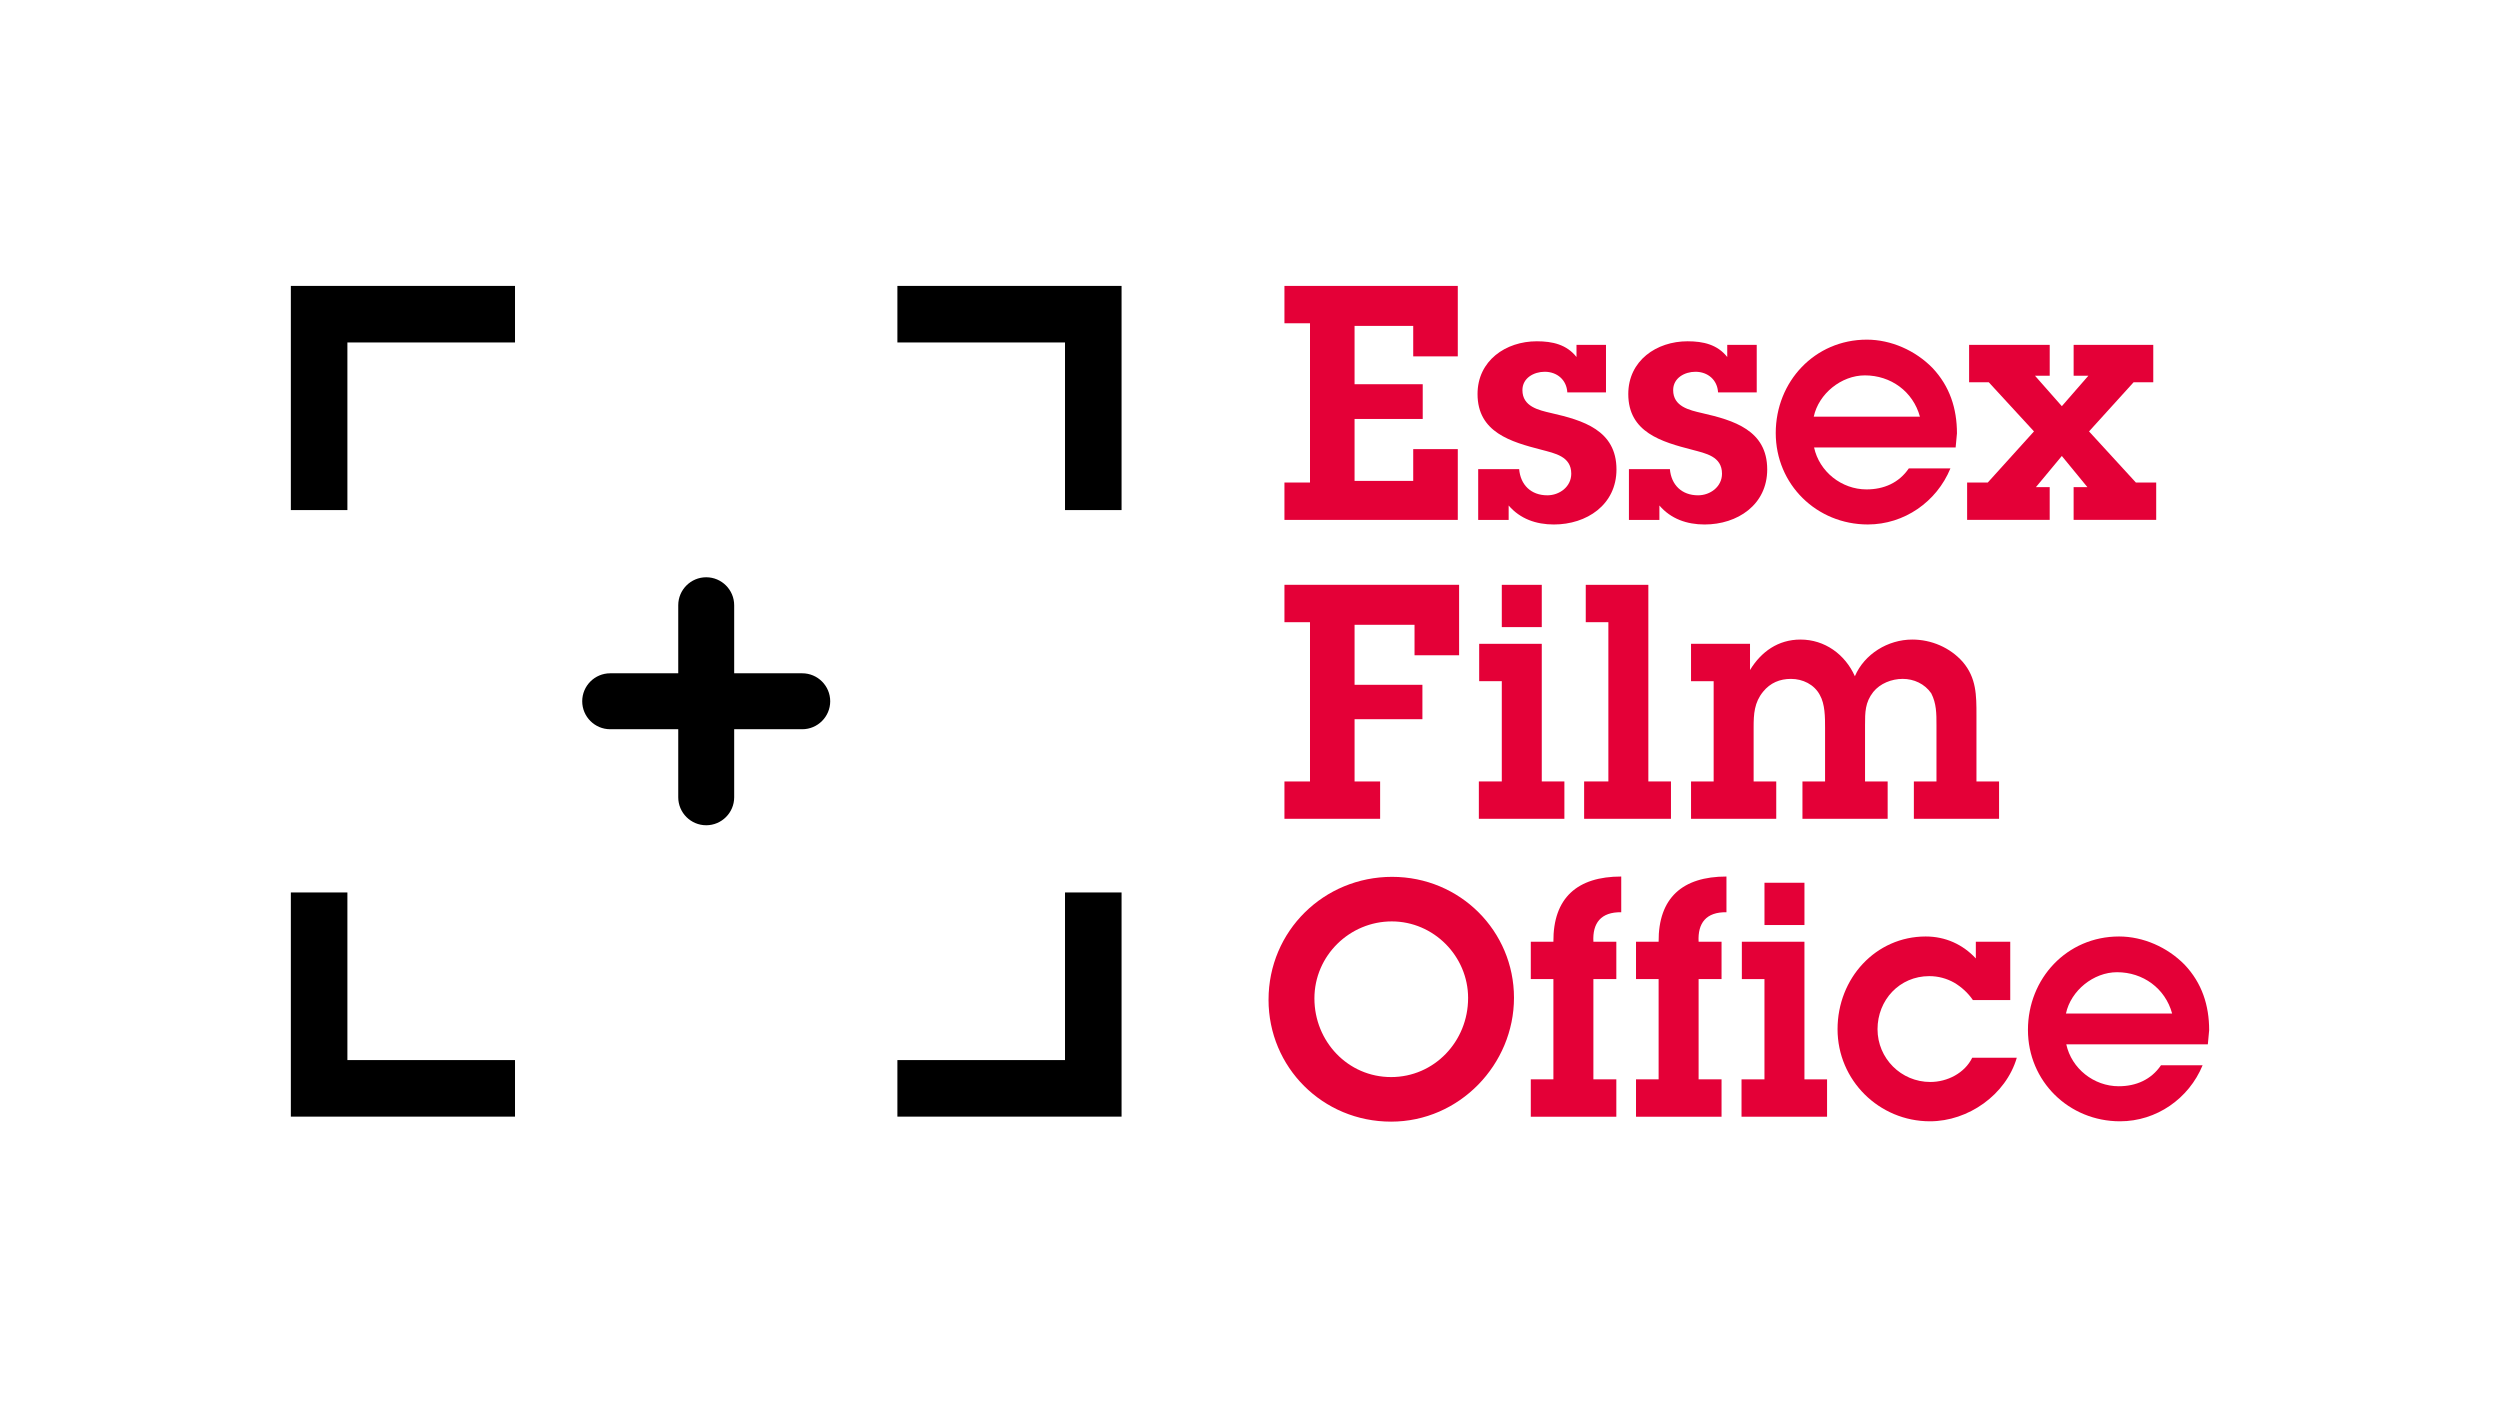
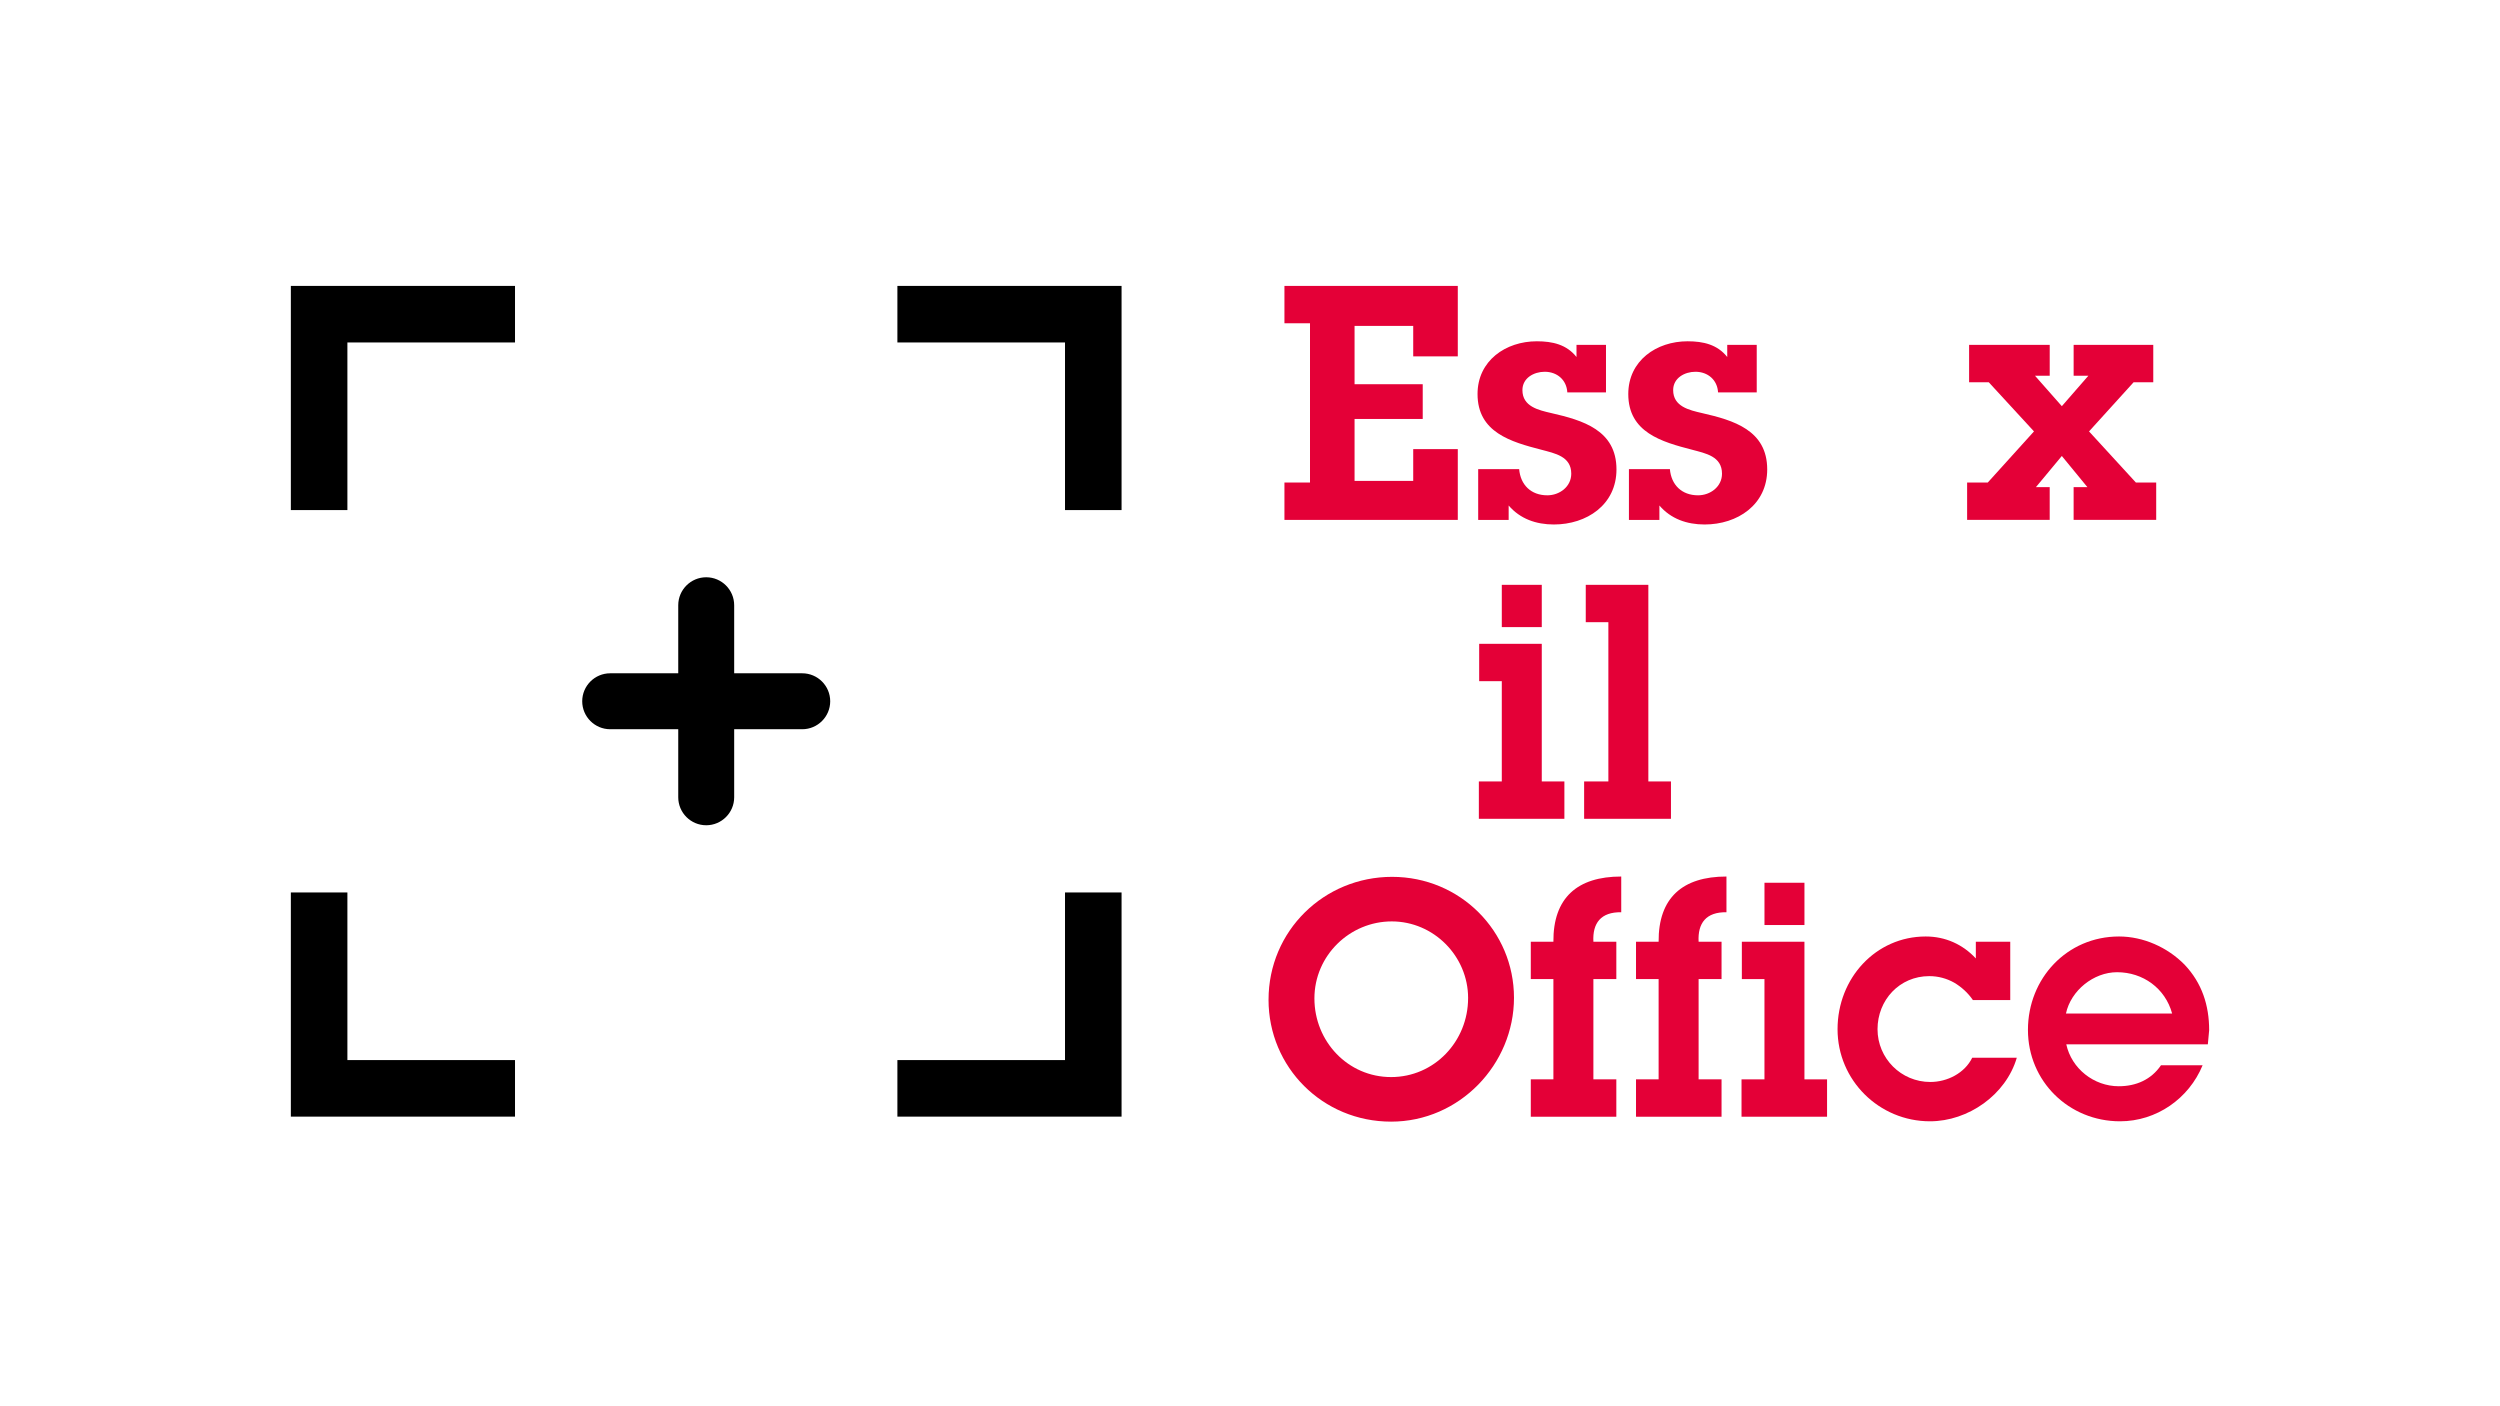
<svg xmlns="http://www.w3.org/2000/svg" id="Layer_1" data-name="Layer 1" viewBox="0 0 1920 1080">
  <defs>
    <style> .cls-1, .cls-2, .cls-3 { stroke-width: 0px; } .cls-2 { fill: #e40037; } .cls-3 { fill: #fff; } </style>
  </defs>
  <rect class="cls-3" y="0" width="1920" height="1080" />
  <g>
    <g>
      <path class="cls-2" d="m986.45,370.58h19.63v-122.31h-19.63v-28.69h133.13v54.11h-34.23v-23.4h-45.05v44.79h52.35v26.68h-52.35v47.57h45.05v-24.41h34.23v54.36h-133.13v-28.69Z" />
      <path class="cls-2" d="m1166.71,360.26c1.01,12.08,9.06,20.14,21.65,20.14,9.31,0,18.37-6.54,18.37-16.61,0-13.34-12.58-15.6-22.9-18.38-23.41-6.04-49.08-13.33-49.08-42.78,0-25.67,21.65-40.52,45.55-40.52,12.08,0,22.9,2.51,30.45,12.08v-9.31h22.65v36.5h-29.7c-.51-9.56-7.8-15.86-17.37-15.86-8.31,0-17.11,4.78-17.11,14.1,0,12.58,12.33,15.35,22.15,17.62,24.16,5.53,50.08,13.08,50.08,43.29,0,27.18-22.9,42.28-48.07,42.28-13.59,0-25.92-4.28-34.73-14.59v11.07h-23.4v-39.01h31.46Z" />
      <path class="cls-2" d="m1282.48,360.26c1.01,12.08,9.06,20.14,21.65,20.14,9.31,0,18.37-6.54,18.37-16.61,0-13.34-12.58-15.6-22.9-18.38-23.41-6.04-49.08-13.33-49.08-42.78,0-25.67,21.65-40.52,45.55-40.52,12.08,0,22.9,2.51,30.45,12.08v-9.31h22.65v36.5h-29.7c-.51-9.56-7.8-15.86-17.37-15.86-8.31,0-17.11,4.78-17.11,14.1,0,12.58,12.33,15.35,22.15,17.62,24.16,5.53,50.08,13.08,50.08,43.29,0,27.18-22.9,42.28-48.07,42.28-13.59,0-25.92-4.28-34.73-14.59v11.07h-23.4v-39.01h31.46Z" />
-       <path class="cls-2" d="m1497.91,359.76c-10.57,25.67-35.49,43.03-63.42,43.03-39.26,0-70.72-30.7-70.72-70.21s29.95-71.73,69.96-71.73c18.62,0,37.25,8.31,50.34,21.65,13.34,14.09,18.87,31.2,18.87,50.33l-1.01,10.82h-108.72c4.03,18.62,21.14,32.21,40.27,32.21,13.34,0,24.92-5.04,32.47-16.11h31.96Zm-23.41-39.76c-5.28-19.38-22.4-31.71-42.28-31.71-18.12,0-35.49,14.1-39.26,31.71h81.54Z" />
      <path class="cls-2" d="m1604.37,331.32l35.99,39.26h15.6v28.69h-63.42v-25.17h10.57l-19.63-23.91-19.88,23.91h10.57v25.17h-63.42v-28.69h15.86l35.49-39.26-34.73-37.75h-15.1v-28.69h61.91v23.66h-11.33l20.64,23.41,20.39-23.41h-11.33v-23.66h61.16v28.69h-15.1l-34.23,37.75Z" />
-       <path class="cls-2" d="m1006.08,477.84h-19.63v-28.69h134.14v54.11h-34.23v-23.4h-46.05v46.05h52.1v26.42h-52.1v47.82h19.63v28.69h-73.49v-28.69h19.63v-122.31Z" />
      <path class="cls-2" d="m1184.08,600.15h17.37v28.69h-65.69v-28.69h17.62v-77.01h-17.37v-28.69h48.07v105.7Zm0-118.53h-30.7v-32.47h30.7v32.47Z" />
      <path class="cls-2" d="m1265.93,600.15h17.37v28.69h-66.69v-28.69h18.62v-122.31h-17.37v-28.69h48.07v151Z" />
-       <path class="cls-2" d="m1316.08,523.14h-17.37v-28.69h45.3v20.14c8.56-14.1,21.65-23.41,38.76-23.41,18.62,0,34.23,11.32,41.78,28.18,7.3-17.11,25.42-28.18,44.04-28.18,14.6,0,28.94,6.04,38.76,17.11,10.57,12.33,10.57,25.67,10.57,41.02v50.84h17.36v28.69h-65.43v-28.69h17.36v-43.29c0-8.81,0-16.61-4.03-24.41-5.03-7.3-13.34-11.07-21.89-11.07s-17.37,3.52-22.65,10.07c-6.29,8.05-6.29,15.6-6.29,25.42v43.29h17.37v28.69h-65.44v-28.69h17.37v-41.27c0-8.05,0-18.12-4.03-25.17-4.28-8.05-13.09-12.33-22.15-12.33-8.56,0-15.86,3.02-21.39,9.81-6.8,8.31-7.3,17.11-7.3,27.43v41.53h17.37v28.69h-65.44v-28.69h17.37v-77.01Z" />
      <path class="cls-2" d="m974.24,767.8c0-52.85,42.53-94.38,94.88-94.38s93.62,41.78,93.62,92.87-41.78,95.13-94.38,95.13-94.13-41.78-94.13-93.62Zm153.27-1.26c0-32.21-26.42-58.9-58.64-58.9s-59.4,26.18-59.4,59.15,25.67,60.4,58.89,60.4,59.14-27.43,59.14-60.65Z" />
      <path class="cls-2" d="m1223.72,828.95h17.62v28.69h-65.69v-28.69h17.36v-77.01h-17.36v-28.69h17.36c-.25-33.72,18.37-50.08,52.1-50.08v27.43c-15.6-.25-22.15,8.31-21.39,22.65h17.62v28.69h-17.62v77.01Z" />
      <path class="cls-2" d="m1304.53,828.95h17.62v28.69h-65.69v-28.69h17.36v-77.01h-17.36v-28.69h17.36c-.25-33.72,18.37-50.08,52.1-50.08v27.43c-15.6-.25-22.15,8.31-21.39,22.65h17.62v28.69h-17.62v77.01Z" />
      <path class="cls-2" d="m1385.82,828.95h17.36v28.69h-65.69v-28.69h17.62v-77.01h-17.37v-28.69h48.07v105.7Zm0-118.53h-30.7v-32.47h30.7v32.47Z" />
      <path class="cls-2" d="m1548.9,812.34c-8.31,28.44-37.25,48.82-66.69,48.82-39.01,0-70.97-31.45-70.97-70.72s29.44-71.22,67.7-71.22c15.1,0,28.44,6.04,38.5,16.86v-12.84h26.43v44.8h-28.69c-3.78-5.54-8.81-10.07-14.35-13.34-5.79-3.27-12.33-5.03-19.13-5.03-22.9,0-39.76,18.37-39.76,40.77s18.12,40.52,40.52,40.52c13.09,0,26.43-6.8,32.21-18.63h34.23Z" />
      <path class="cls-2" d="m1691.6,818.13c-10.57,25.67-35.49,43.03-63.42,43.03-39.26,0-70.72-30.7-70.72-70.21s29.95-71.73,69.96-71.73c18.62,0,37.25,8.31,50.34,21.65,13.34,14.09,18.87,31.2,18.87,50.33l-1.01,10.82h-108.72c4.03,18.62,21.14,32.21,40.27,32.21,13.34,0,24.92-5.04,32.47-16.11h31.96Zm-23.41-39.76c-5.28-19.38-22.4-31.71-42.28-31.71-18.12,0-35.49,14.1-39.26,31.71h81.54Z" />
    </g>
    <g>
      <polygon class="cls-1" points="395.53 219.58 223.37 219.58 223.37 391.74 266.8 391.74 266.8 263.01 395.53 263.01 395.53 219.58" />
      <polygon class="cls-1" points="223.37 685.41 223.37 857.57 395.53 857.57 395.53 814.14 266.8 814.14 266.8 685.41 223.37 685.41" />
      <polygon class="cls-1" points="817.93 685.41 817.93 814.14 689.2 814.14 689.2 857.57 861.36 857.57 861.36 685.41 817.93 685.41" />
      <polygon class="cls-1" points="861.36 391.74 861.36 219.58 689.2 219.58 689.2 263.01 817.93 263.01 817.93 391.74 861.36 391.74" />
      <path class="cls-1" d="m616.12,517.09h-52.27v-52.27c0-11.84-9.64-21.48-21.48-21.48s-21.48,9.64-21.48,21.48v52.27h-52.27c-11.84,0-21.48,9.64-21.48,21.48s9.64,21.48,21.48,21.48h52.27v52.27c0,11.85,9.64,21.48,21.48,21.48s21.48-9.64,21.48-21.48v-52.27h52.27c11.84,0,21.48-9.64,21.48-21.48s-9.64-21.48-21.48-21.48Z" />
    </g>
  </g>
</svg>